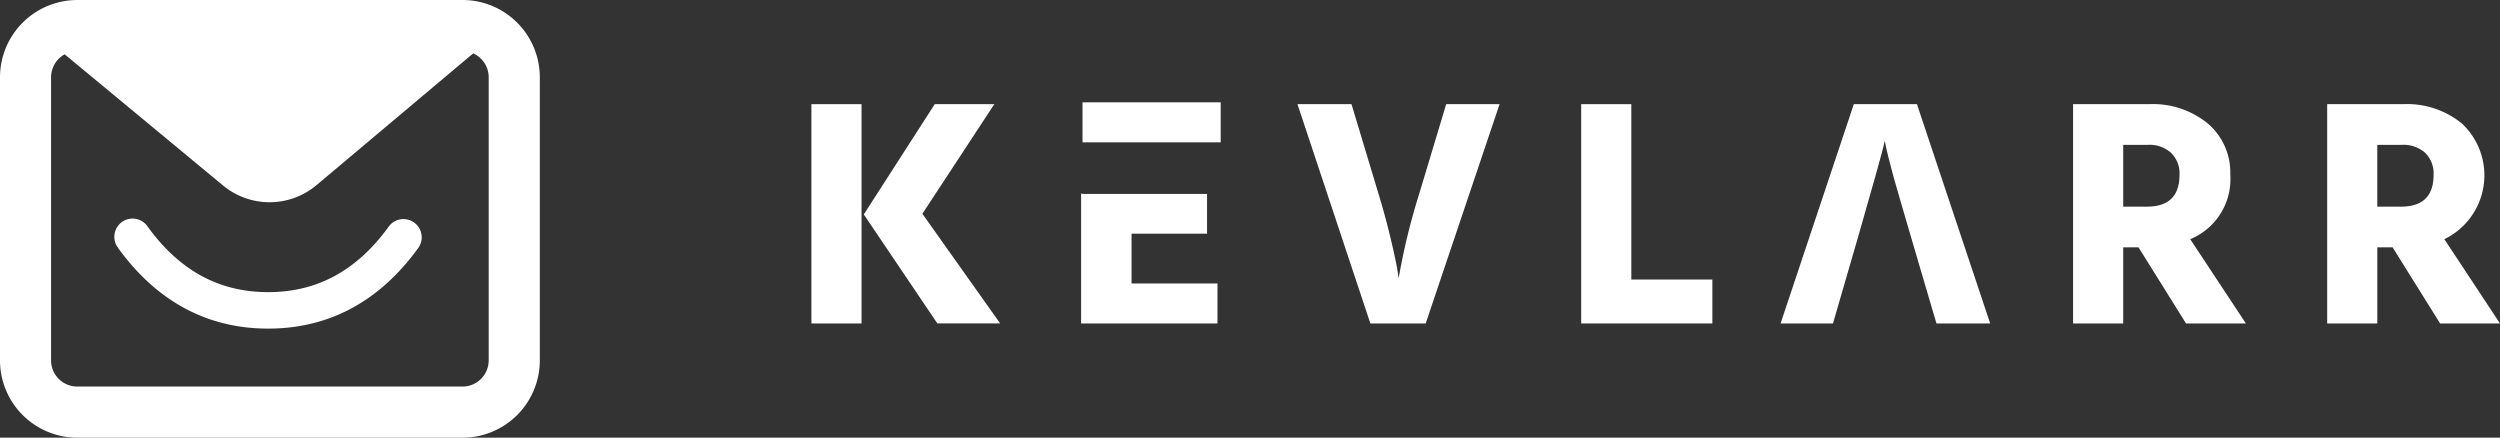
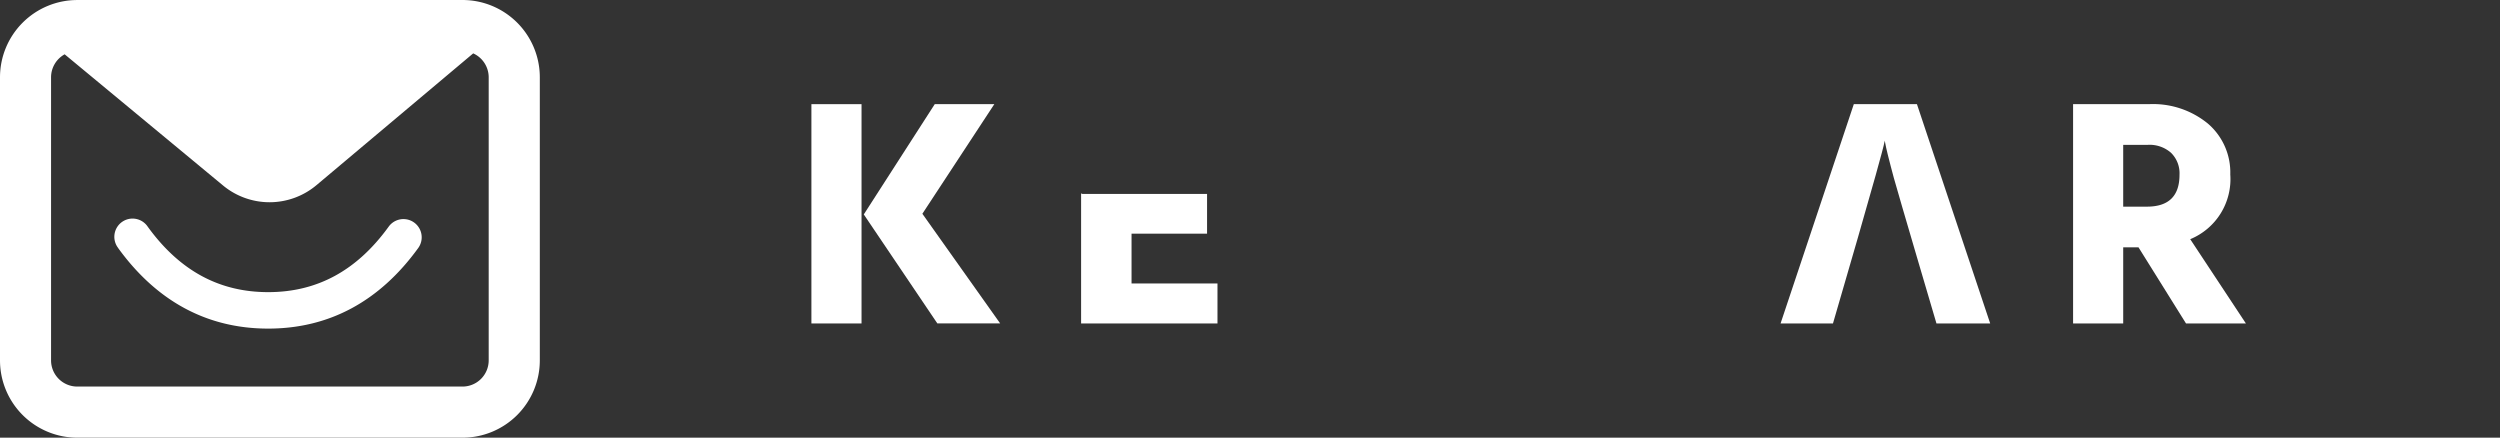
<svg xmlns="http://www.w3.org/2000/svg" width="229" height="40.092" viewBox="0 0 229 40.092">
  <rect x="0" y="0" width="229" height="40.092" fill="#333333" stroke="none" />
  <g id="Group_806" data-name="Group 806" transform="translate(-5416.571 -6759.716)">
    <path id="path2" d="M5458.935,6759.716a7.083,7.083,0,0,1,7.083,7.082h0v25.927a7.083,7.083,0,0,1-7.083,7.083h-35.281a7.084,7.084,0,0,1-7.083-7.083V6766.8a7.083,7.083,0,0,1,7.083-7.082Zm.984,4.887-14.357,12.071a6.682,6.682,0,0,1-8.561.032l-14.508-12.015a2.406,2.406,0,0,0-1.245,2.107v25.927a2.4,2.4,0,0,0,2.406,2.4h35.281a2.4,2.4,0,0,0,2.4-2.4h0V6766.8a2.406,2.406,0,0,0-1.42-2.195Z" fill="#fff" />
    <g id="Group_805" data-name="Group 805">
      <line id="Line_44" data-name="Line 44" x1="0.001" transform="translate(5640.085 6789.345)" fill="#fff" />
      <line id="Line_45" data-name="Line 45" transform="translate(5593.953 6789.345)" fill="#fff" />
      <path id="Path_576" data-name="Path 576" d="M5620.865,6775.695a5.891,5.891,0,0,0-2.042-4.65,7.923,7.923,0,0,0-5.412-1.788h-6.946v20.088h4.591v-6.975h1.4l4.353,6.975h5.486l-5.1-7.719A5.948,5.948,0,0,0,5620.865,6775.695Zm-7.632,2.95h-2.177v-5.662h2.266a2.965,2.965,0,0,1,2.116.731,2.627,2.627,0,0,1,.776,2.011Q5616.214,6778.644,5613.233,6778.645Z" fill="#fff" />
      <path id="Path_577" data-name="Path 577" d="M5586.38,6769.257l-6.709,20.088h4.8s4.543-15.515,4.727-16.663l.014-.087.126.633q.1.469.428,1.729l.278,1.047c.378,1.389,3.907,13.341,3.907,13.341h4.921l-6.709-20.088Z" fill="#fff" />
-       <path id="Path_578" data-name="Path 578" d="M5640.474,6781.626a6.5,6.5,0,0,0,1.624-10.581,7.923,7.923,0,0,0-5.412-1.788h-6.946v20.088h4.591v-6.975h1.4l4.354,6.975h5.485Zm-3.967-2.981h-2.176v-5.662h2.266a2.967,2.967,0,0,1,2.117.731,2.633,2.633,0,0,1,.774,2.011Q5639.488,6778.644,5636.507,6778.645Z" fill="#fff" />
      <path id="Path_579" data-name="Path 579" d="M5507.65,6769.257h-5.456l-6.5,10.1,6.737,9.983h5.755l-7.126-10.043Z" fill="#fff" />
      <path id="Path_580" data-name="Path 580" d="M5515.6,6777.431v11.914h12.492v-3.666h-7.871v-4.56h6.917v-3.636h-11.411" fill="#fff" />
      <rect id="Rectangle_163" data-name="Rectangle 163" width="4.591" height="20.088" transform="translate(5490.896 6769.257)" fill="#fff" />
-       <path id="Path_581" data-name="Path 581" d="M5566,6769.257h-4.592v20.087h12.016v-4.023H5566Z" fill="#fff" />
-       <path id="Path_582" data-name="Path 582" d="M5546.561,6777.5a59.324,59.324,0,0,0-1.871,7.7l-.148-.924q-.126-.739-.472-2.225l-.155-.651q-.5-2.08-1.133-4.128l-2.415-8.017h-4.95l6.679,20.088h5.068l6.769-20.088h-4.891Z" fill="#fff" />
    </g>
    <path id="Path_583" data-name="Path 583" d="M5427.4,6782.446c3.535,4.876,8.158,7.37,13.737,7.37s10.2-2.494,13.735-7.37a1.67,1.67,0,1,0-2.688-1.983l-.016.022c-2.921,4.031-6.553,5.991-11.031,5.991s-8.11-1.959-11.031-5.991a1.67,1.67,0,1,0-2.7,1.961Z" fill="#fff" />
-     <path id="Path_584" data-name="Path 584" d="M5515.729,6772.755h12.657v-3.666h-12.657" fill="#fff" />
  </g>
</svg>